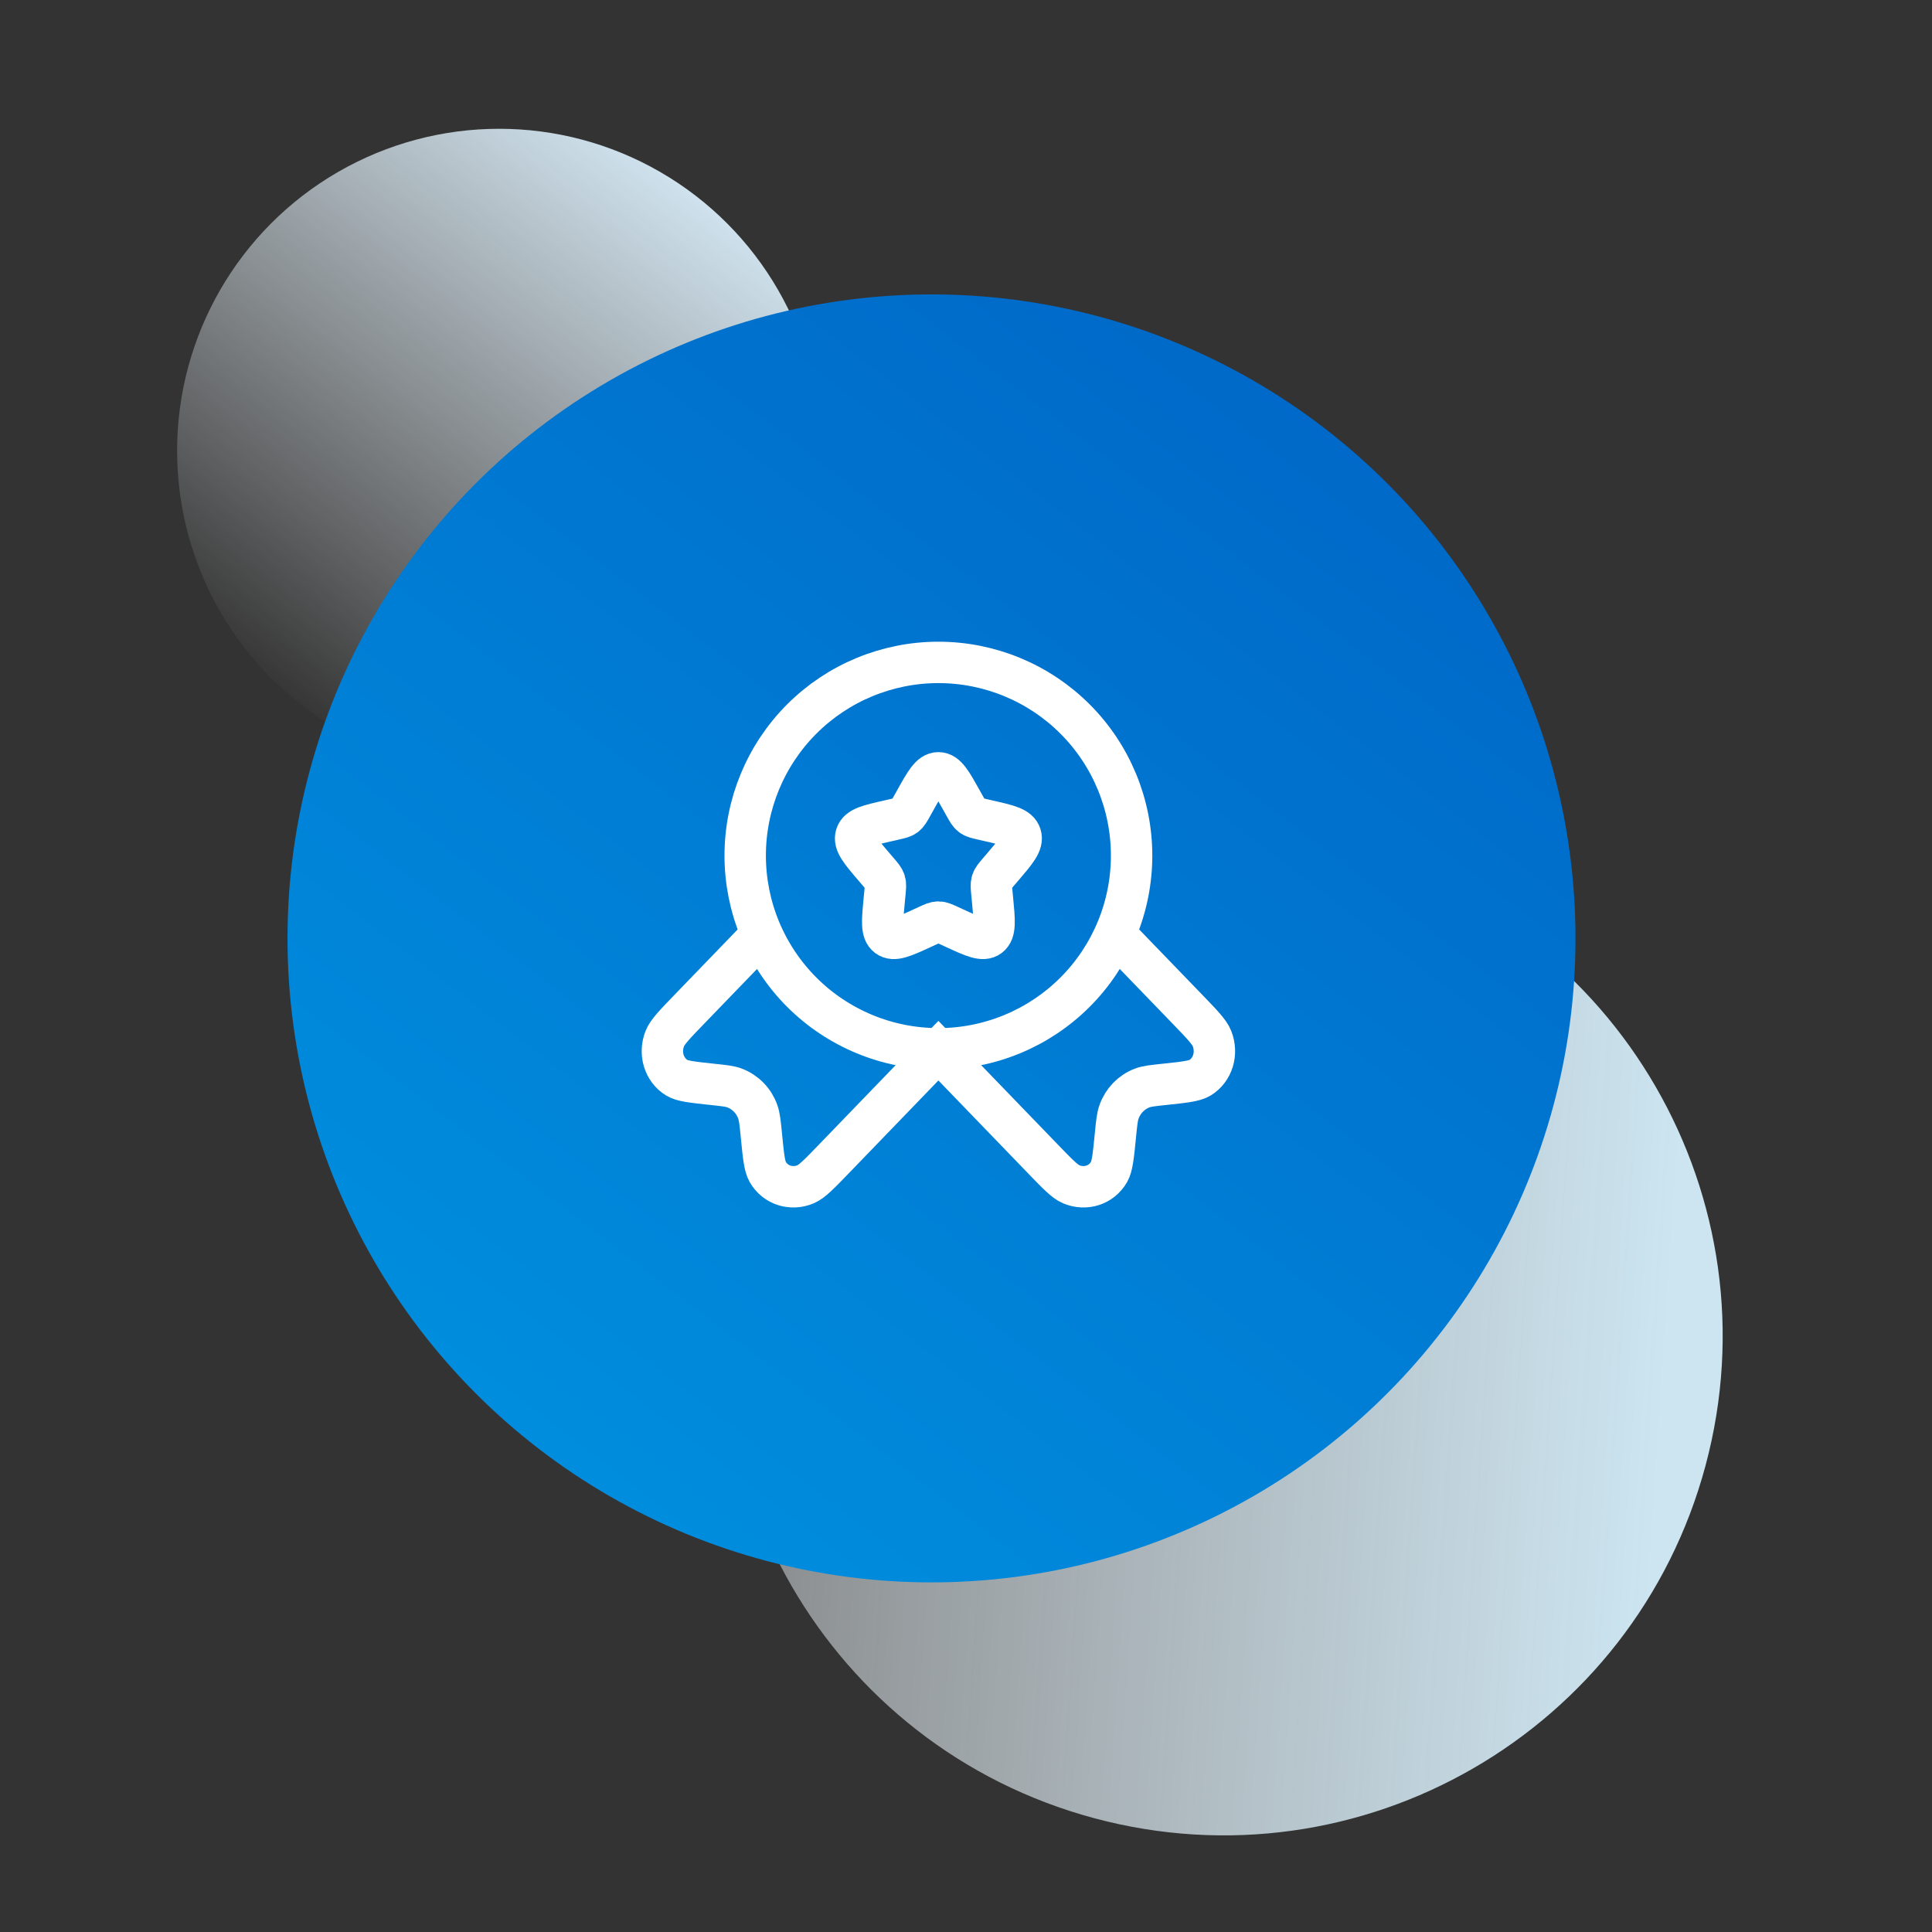
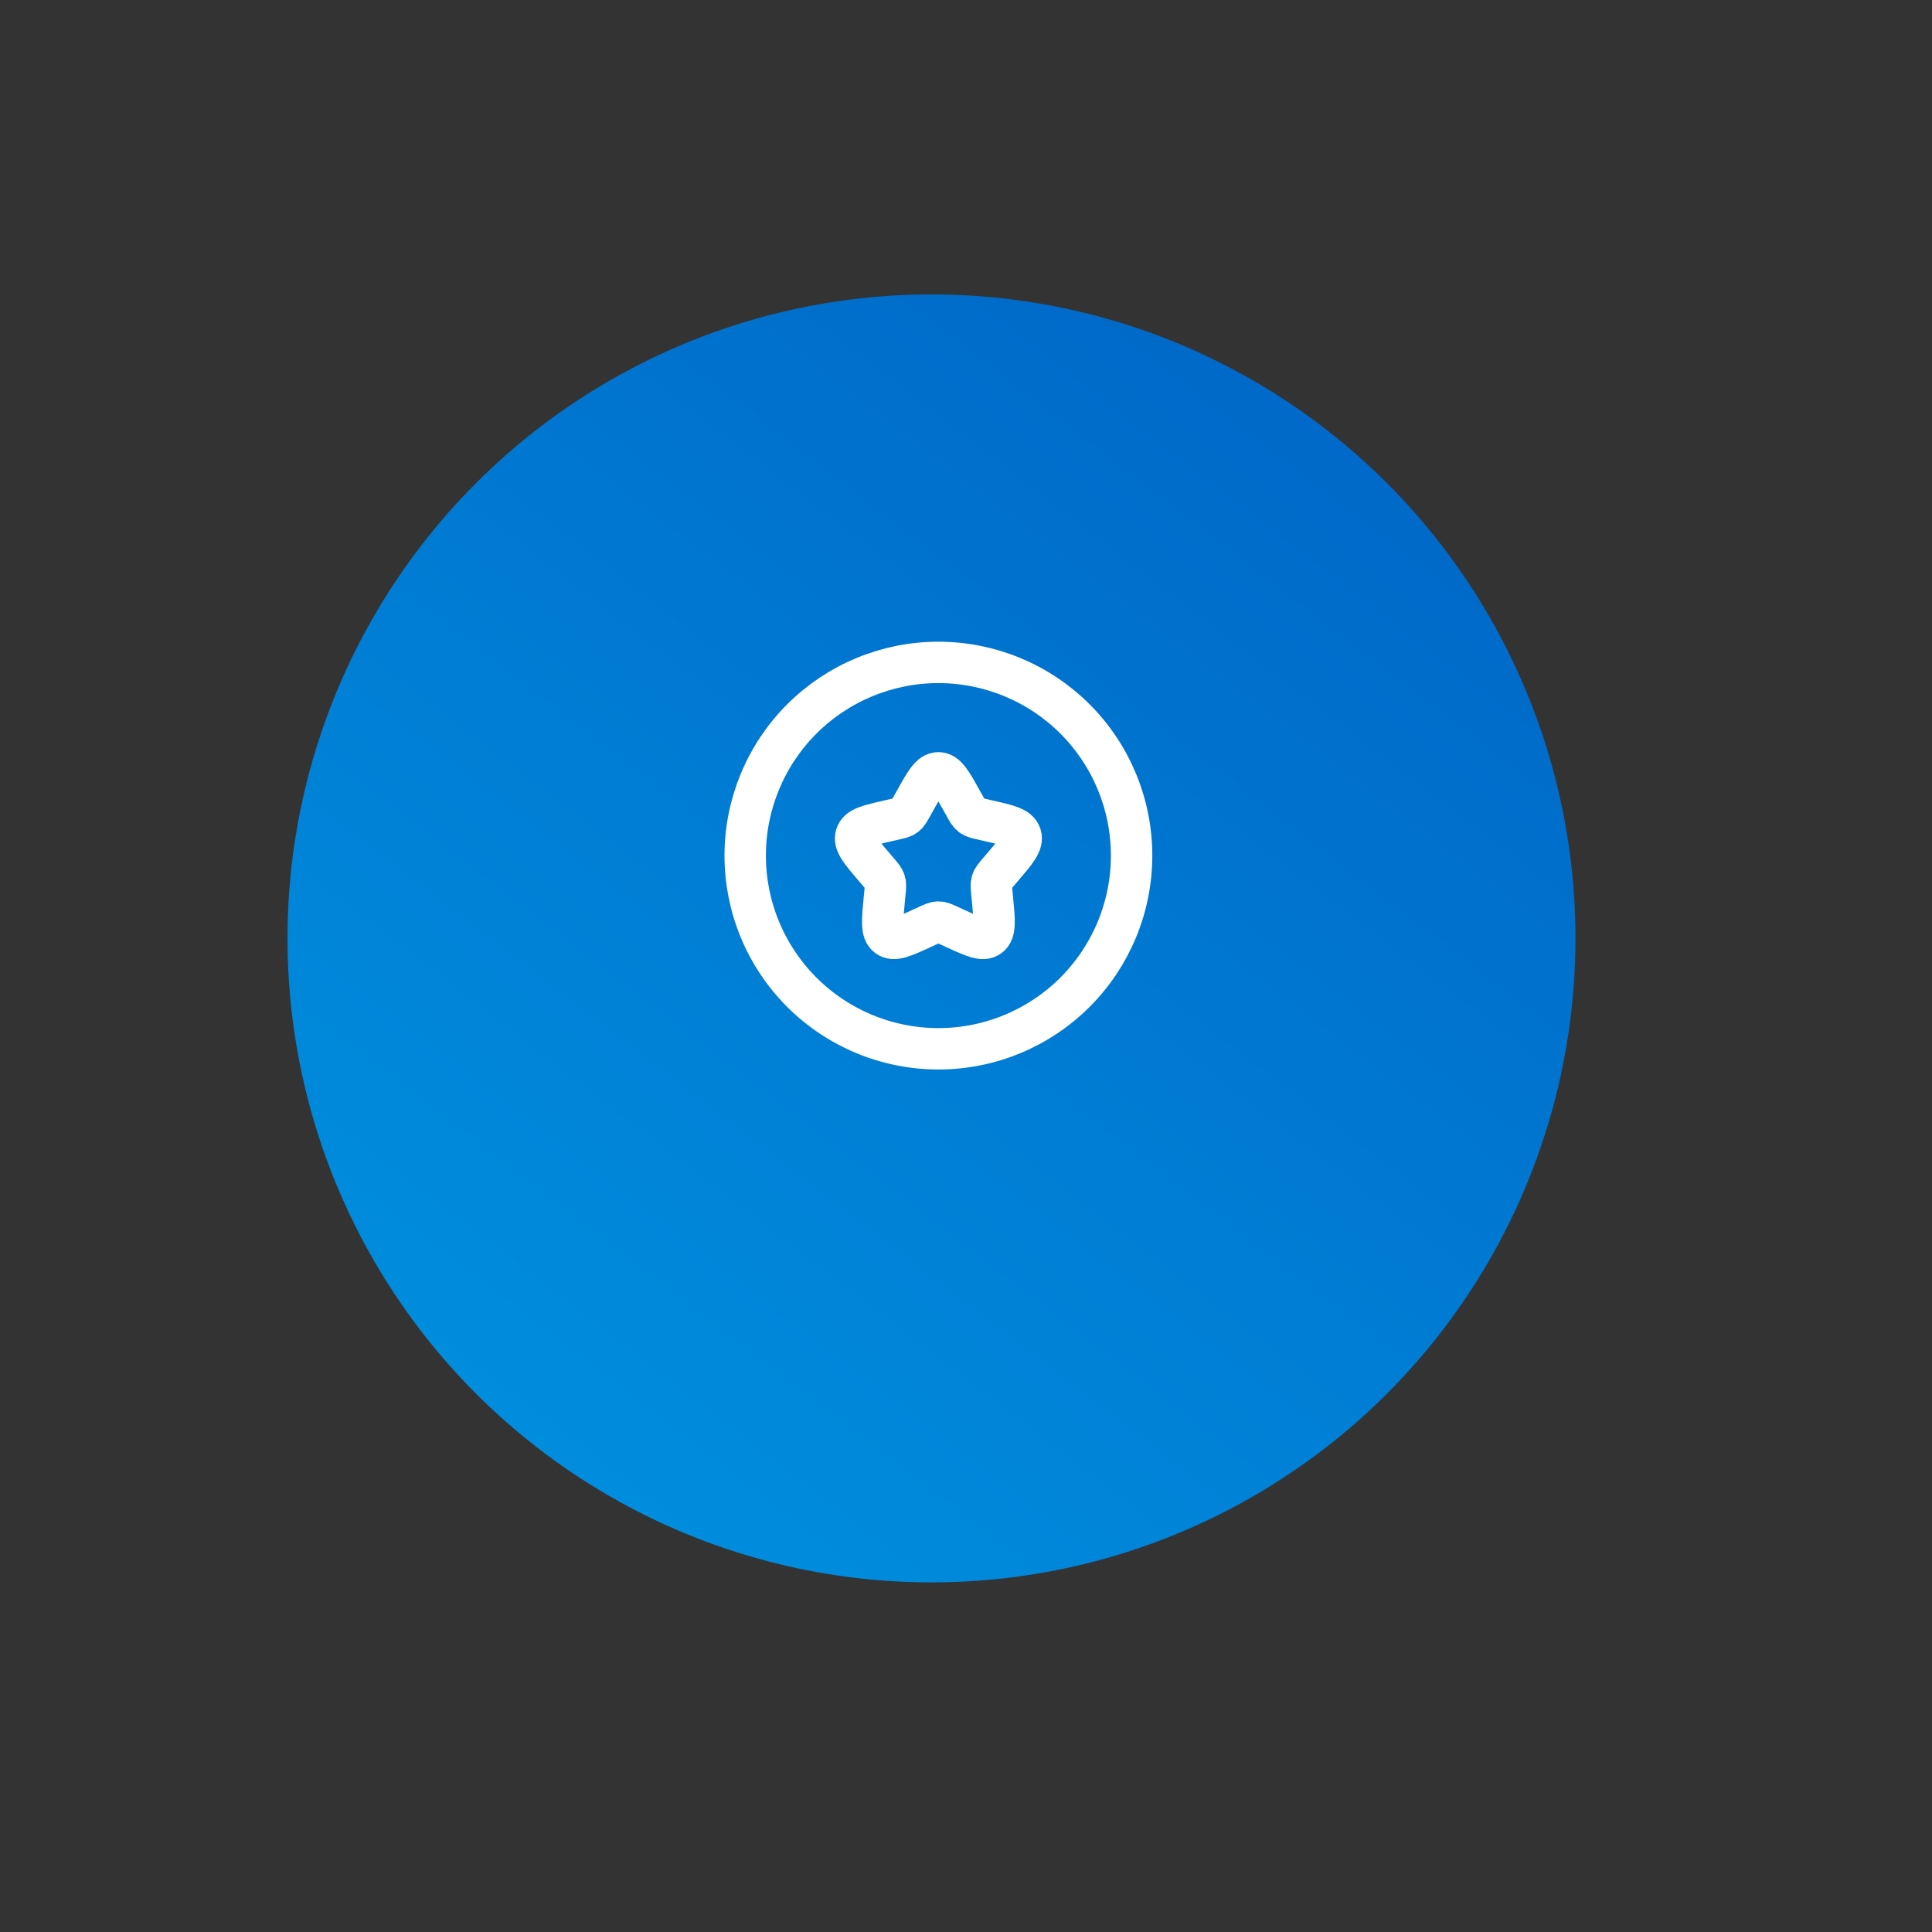
<svg xmlns="http://www.w3.org/2000/svg" width="70" height="70" viewBox="0 0 70 70" fill="none">
  <rect x="0" y="0" width="70" height="70" fill="#333333" stroke="none" />
-   <circle cx="18.084" cy="16.333" r="11.667" fill="url(#paint0_linear_528_5122)" />
-   <path d="M61.796 53.096C59.212 62.74 49.299 68.464 39.654 65.879C30.01 63.295 24.286 53.382 26.87 43.737C29.455 34.093 39.368 28.369 49.013 30.954C58.657 33.538 64.38 43.451 61.796 53.096Z" fill="url(#paint1_linear_528_5122)" />
  <circle cx="33.75" cy="34" r="23.333" fill="url(#paint2_linear_528_5122)" />
  <path d="M33.146 29.023C33.526 28.34 33.716 28 34 28C34.284 28 34.474 28.34 34.854 29.023L34.952 29.199C35.06 29.393 35.114 29.489 35.198 29.553C35.283 29.617 35.388 29.641 35.598 29.688L35.788 29.732C36.526 29.899 36.895 29.982 36.983 30.264C37.071 30.547 36.819 30.841 36.316 31.429L36.186 31.581C36.043 31.748 35.971 31.831 35.939 31.935C35.907 32.039 35.918 32.15 35.939 32.373L35.959 32.576C36.035 33.361 36.073 33.754 35.844 33.928C35.614 34.102 35.268 33.943 34.577 33.625L34.399 33.543C34.202 33.453 34.104 33.408 34 33.408C33.896 33.408 33.798 33.453 33.601 33.543L33.423 33.625C32.732 33.944 32.386 34.102 32.156 33.928C31.926 33.754 31.965 33.361 32.041 32.576L32.061 32.373C32.082 32.15 32.093 32.039 32.061 31.935C32.029 31.832 31.957 31.748 31.814 31.581L31.684 31.429C31.181 30.841 30.929 30.547 31.017 30.264C31.105 29.982 31.474 29.899 32.212 29.732L32.402 29.688C32.612 29.641 32.717 29.618 32.802 29.553C32.886 29.489 32.94 29.393 33.048 29.199L33.146 29.023Z" stroke="white" stroke-width="1.5" />
  <path d="M41 31C41 31.919 40.819 32.83 40.467 33.679C40.115 34.528 39.6 35.3 38.95 35.95C38.3 36.6 37.528 37.115 36.679 37.467C35.83 37.819 34.919 38 34 38C33.081 38 32.17 37.819 31.321 37.467C30.472 37.115 29.7 36.6 29.05 35.95C28.4 35.3 27.885 34.528 27.533 33.679C27.181 32.83 27 31.919 27 31C27 29.143 27.738 27.363 29.05 26.05C30.363 24.738 32.144 24 34 24C35.856 24 37.637 24.738 38.95 26.05C40.263 27.363 41 29.143 41 31Z" stroke="white" stroke-width="1.5" />
-   <path d="M27.456 34L24.992 36.551C24.452 37.11 24.182 37.39 24.088 37.627C23.875 38.166 24.058 38.765 24.521 39.049C24.725 39.173 25.092 39.212 25.826 39.29C26.241 39.334 26.448 39.355 26.621 39.422C26.814 39.497 26.989 39.613 27.133 39.762C27.278 39.911 27.388 40.09 27.456 40.286C27.52 40.466 27.541 40.68 27.584 41.11C27.658 41.87 27.696 42.25 27.816 42.46C28.09 42.94 28.669 43.128 29.189 42.908C29.419 42.812 29.689 42.533 30.229 41.973L34 38.068L37.771 41.973C38.311 42.533 38.581 42.812 38.811 42.908C39.331 43.128 39.91 42.94 40.184 42.46C40.304 42.25 40.341 41.87 40.416 41.11C40.459 40.68 40.48 40.466 40.544 40.286C40.688 39.884 40.99 39.571 41.379 39.422C41.552 39.355 41.759 39.334 42.174 39.29C42.908 39.212 43.275 39.173 43.479 39.049C43.942 38.765 44.125 38.166 43.912 37.627C43.818 37.39 43.548 37.11 43.008 36.551L40.544 34" stroke="white" stroke-width="1.5" />
  <defs>
    <linearGradient id="paint0_linear_528_5122" x1="26.186" y1="6.935" x2="11.278" y2="26.38" gradientUnits="userSpaceOnUse">
      <stop stop-color="#D2E6F2" />
      <stop offset="1" stop-color="#F4F8FB" stop-opacity="0" />
    </linearGradient>
    <linearGradient id="paint1_linear_528_5122" x1="60.286" y1="50.81" x2="22.191" y2="48.227" gradientUnits="userSpaceOnUse">
      <stop stop-color="#CCE5F1" />
      <stop offset="1" stop-color="#F4F8FB" stop-opacity="0.37" />
    </linearGradient>
    <linearGradient id="paint2_linear_528_5122" x1="49.954" y1="15.204" x2="20.139" y2="54.093" gradientUnits="userSpaceOnUse">
      <stop stop-color="#0068C8" />
      <stop offset="1" stop-color="#008EDE" />
    </linearGradient>
  </defs>
</svg>